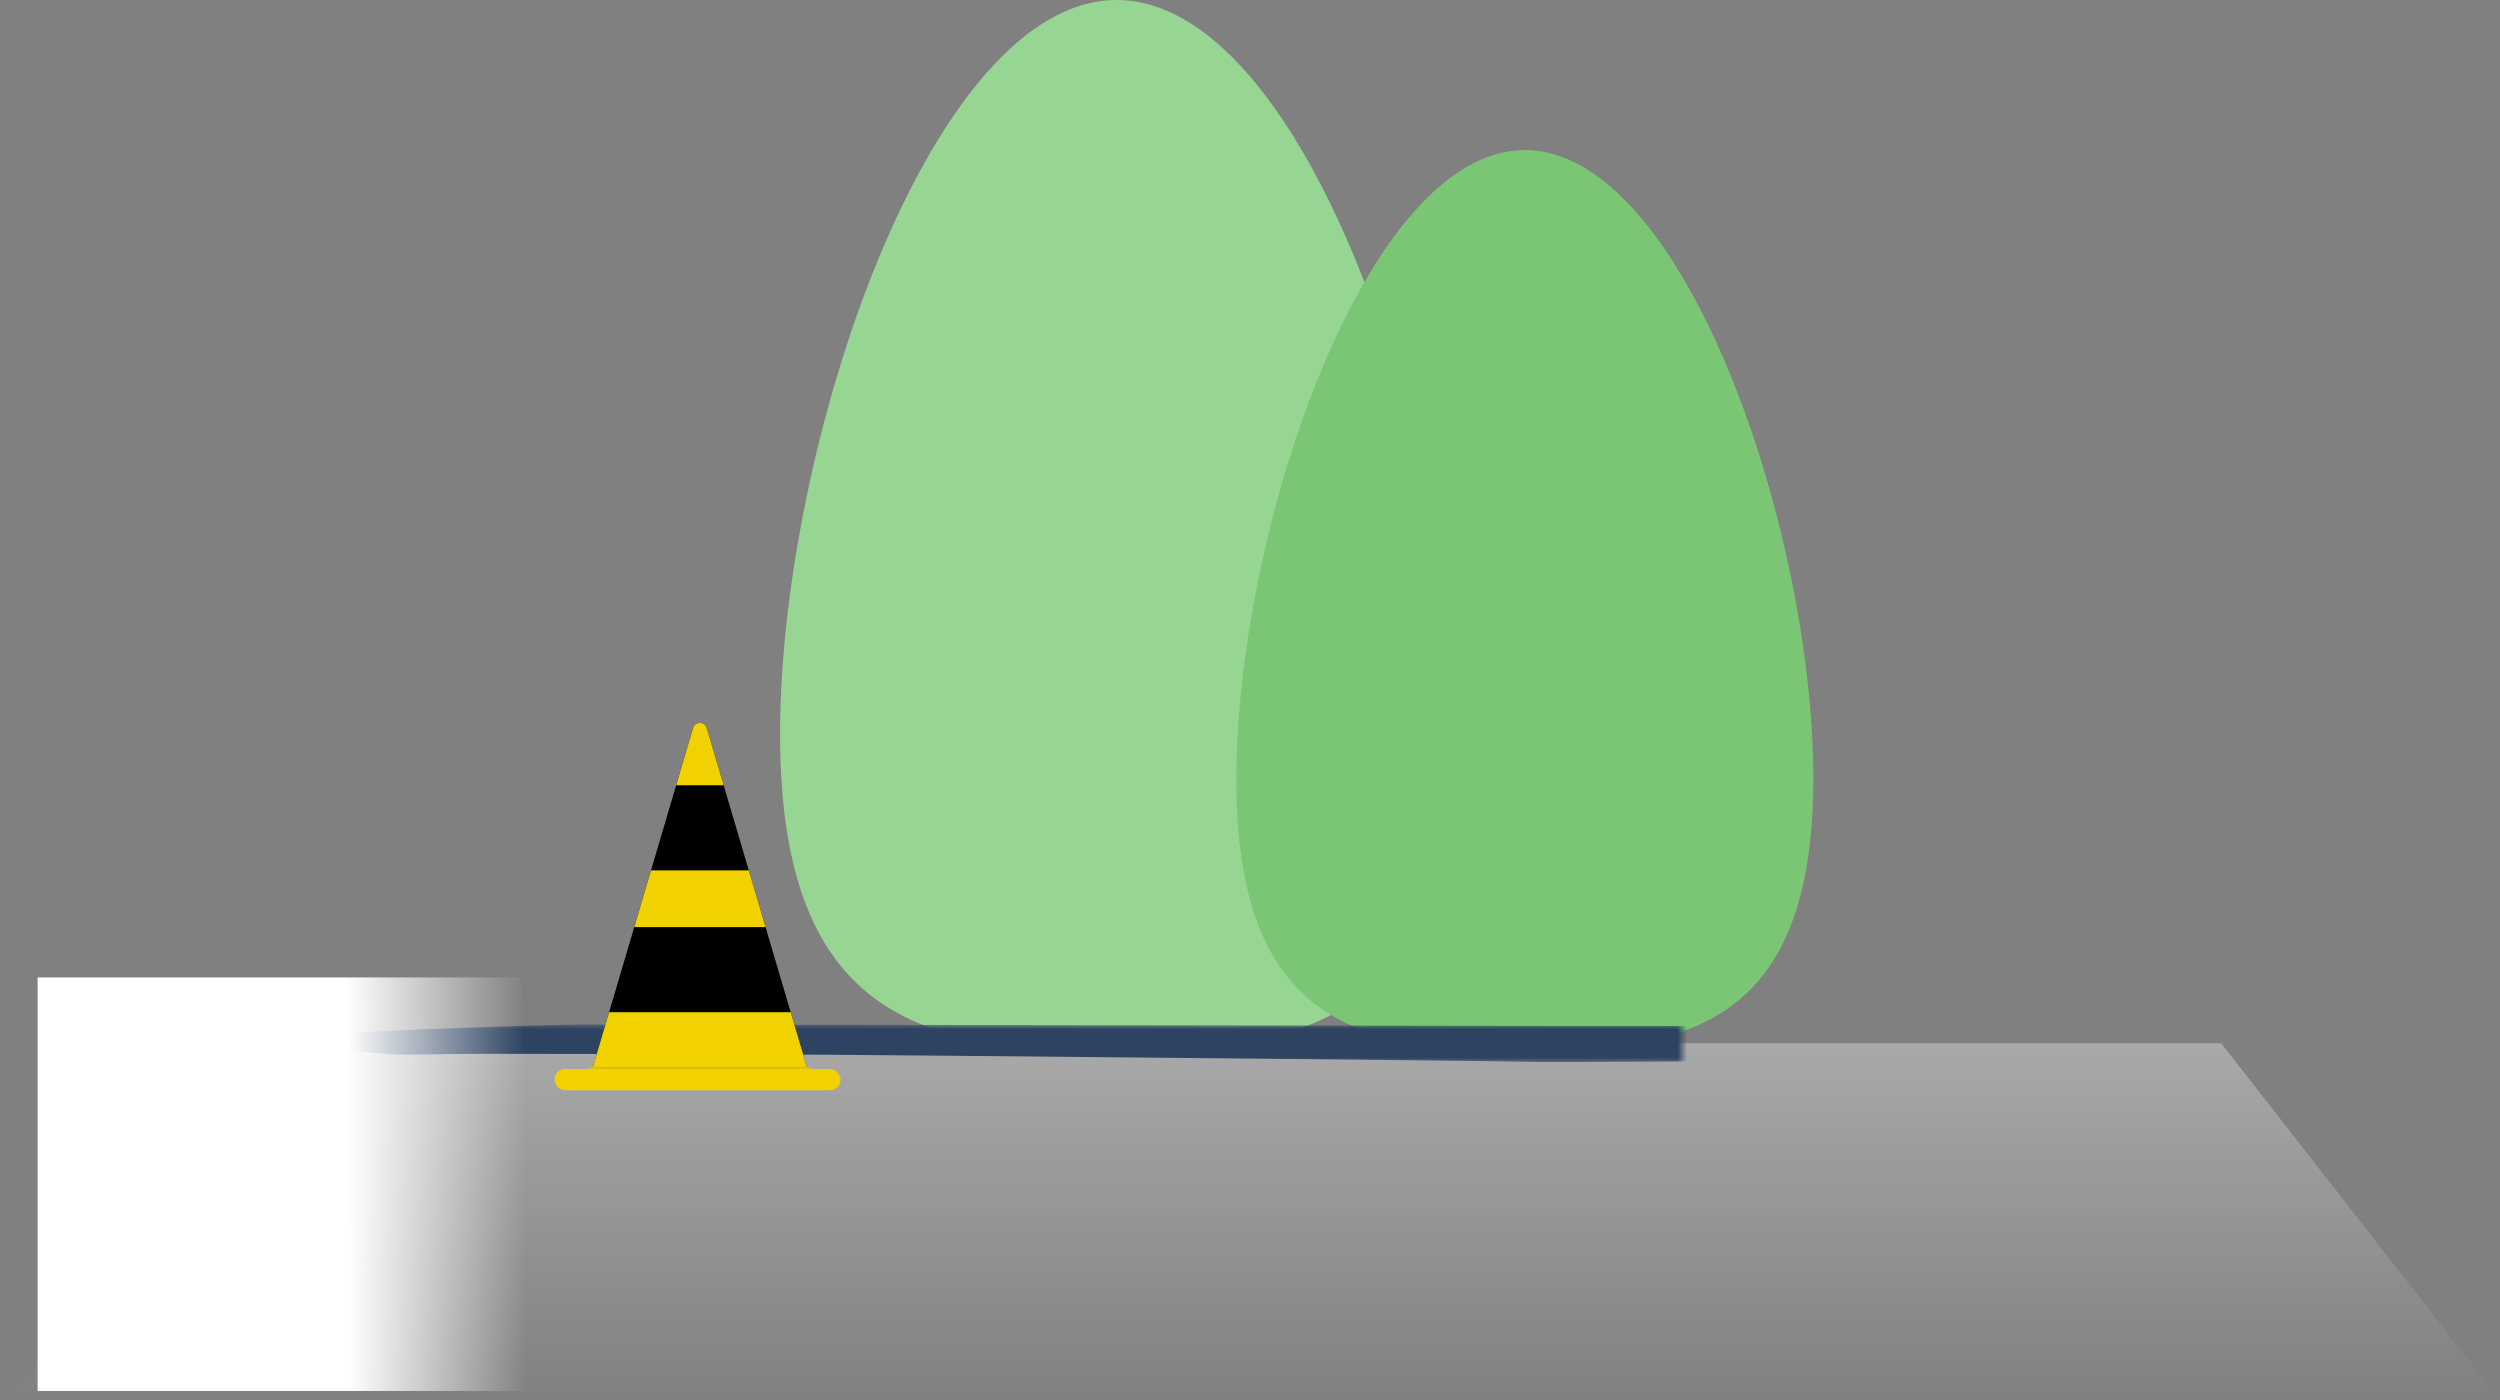
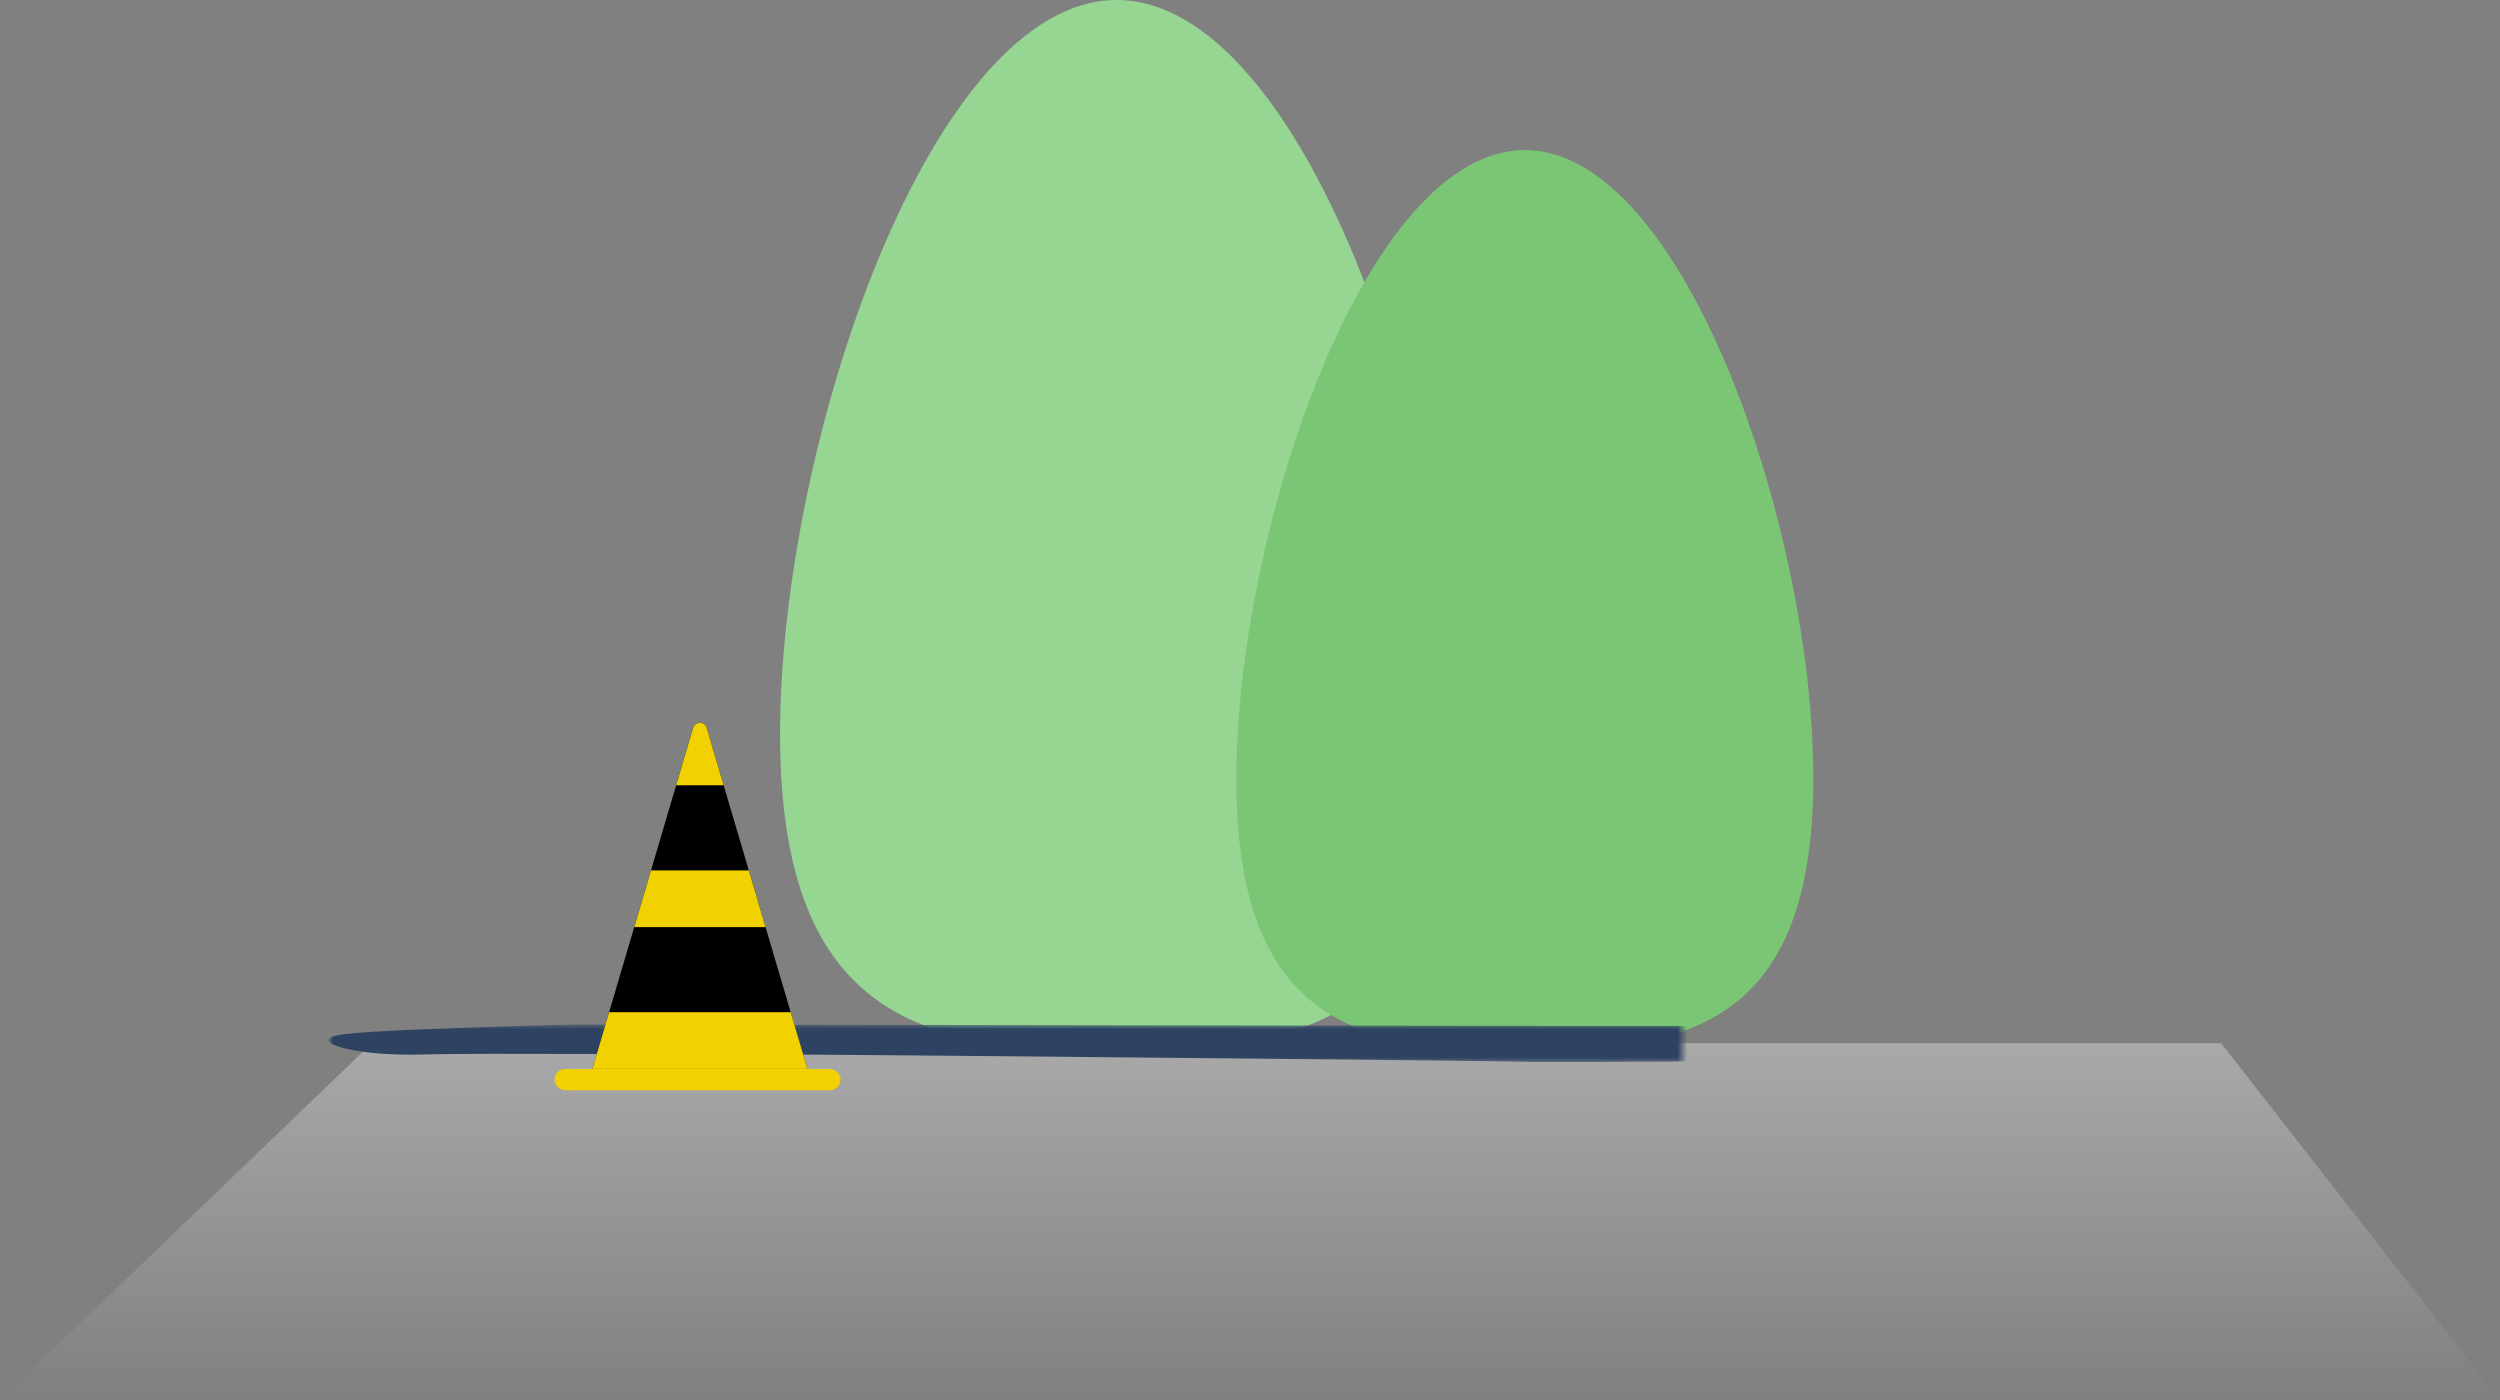
<svg xmlns="http://www.w3.org/2000/svg" width="266" height="149" viewBox="0 0 266 149" fill="none">
  <rect x="0" y="0" width="266" height="149" fill="#808080" stroke="none" />
  <path opacity="0.6" d="M39.554 111H236.335L266 149H0L39.554 111Z" fill="url(#paint0_linear)" />
  <path fill-rule="evenodd" clip-rule="evenodd" d="M83 78.132C83 109.004 99.032 111.79 118.811 111.79C138.59 111.79 154.622 108.867 154.622 77.995C154.622 47.127 138.59 0 118.811 0C99.032 0 83 47.264 83 78.132Z" fill="#97D593" />
  <path fill-rule="evenodd" clip-rule="evenodd" d="M131.545 82.94C131.545 109.402 145.289 111.789 162.24 111.789C179.194 111.789 192.935 109.278 192.935 82.823C192.935 56.364 179.194 15.967 162.24 15.967C145.289 15.967 131.545 56.482 131.545 82.937" fill="#7BC675" />
  <mask id="mask0" mask-type="alpha" maskUnits="userSpaceOnUse" x="35" y="109" width="144" height="5">
    <path d="M35 109H179V113.276H35V109Z" fill="white" />
  </mask>
  <g mask="url(#mask0)">
    <path fill-rule="evenodd" clip-rule="evenodd" d="M35 110.744C35 110.18 35.635 109.896 44.901 109.524C49.562 109.338 61.777 108.889 64.476 109.026C67.175 109.164 69.714 109.017 72.366 109.017L75.533 109.02C79.774 109.026 83.943 109.035 87.755 109.035C96.101 109.035 178.938 109.203 180.494 109.164C182.05 109.121 184.689 109.072 186.164 109.087C190.492 109.133 191.59 109.106 194.678 109.24C203.203 109.606 208 110.204 208 110.744C208 111.281 203.124 112.102 194.67 112.465C188.548 112.734 184.039 112.953 174.235 112.963C172.451 112.963 163.889 113.048 161.786 112.963C159.743 112.874 90.894 112.221 87.438 112.221C73.221 112.221 51.228 112.02 44.987 112.197C38.745 112.377 35 111.312 35 110.744Z" fill="#2D4361" />
  </g>
  <path d="M73.746 77.449C73.959 76.728 74.98 76.728 75.193 77.449L85.914 113.736H63.024L73.746 77.449Z" fill="black" />
  <path fill-rule="evenodd" clip-rule="evenodd" d="M73.746 77.449C73.96 76.728 74.981 76.728 75.194 77.449L76.997 83.552H71.943L73.746 77.449ZM69.268 92.607L67.484 98.644H81.456L79.672 92.607H69.268ZM64.809 107.699H84.131L85.915 113.736H63.025L64.809 107.699Z" fill="#F1D200" />
-   <path d="M62.741 113.647C62.911 113.551 63.103 113.5 63.298 113.5H74.218H85.661C85.882 113.5 86.099 113.565 86.283 113.687C87.221 114.305 86.784 115.764 85.661 115.764H63.298C62.135 115.764 61.728 114.22 62.741 113.647Z" fill="#DCC000" />
  <rect x="59" y="113.74" width="30.436" height="2.264" rx="1.132" fill="#F1D200" />
-   <rect x="4" y="104" width="52" height="44" fill="url(#paint1_linear)" />
  <defs>
    <linearGradient id="paint0_linear" x1="133" y1="111" x2="133" y2="149" gradientUnits="userSpaceOnUse">
      <stop stop-color="#C4C4C4" />
      <stop offset="1" stop-color="#C4C4C4" stop-opacity="0" />
    </linearGradient>
    <linearGradient id="paint1_linear" x1="34.333" y1="135" x2="56.002" y2="134.853" gradientUnits="userSpaceOnUse">
      <stop offset="0.126" stop-color="white" />
      <stop offset="1" stop-color="white" stop-opacity="0" />
    </linearGradient>
  </defs>
</svg>